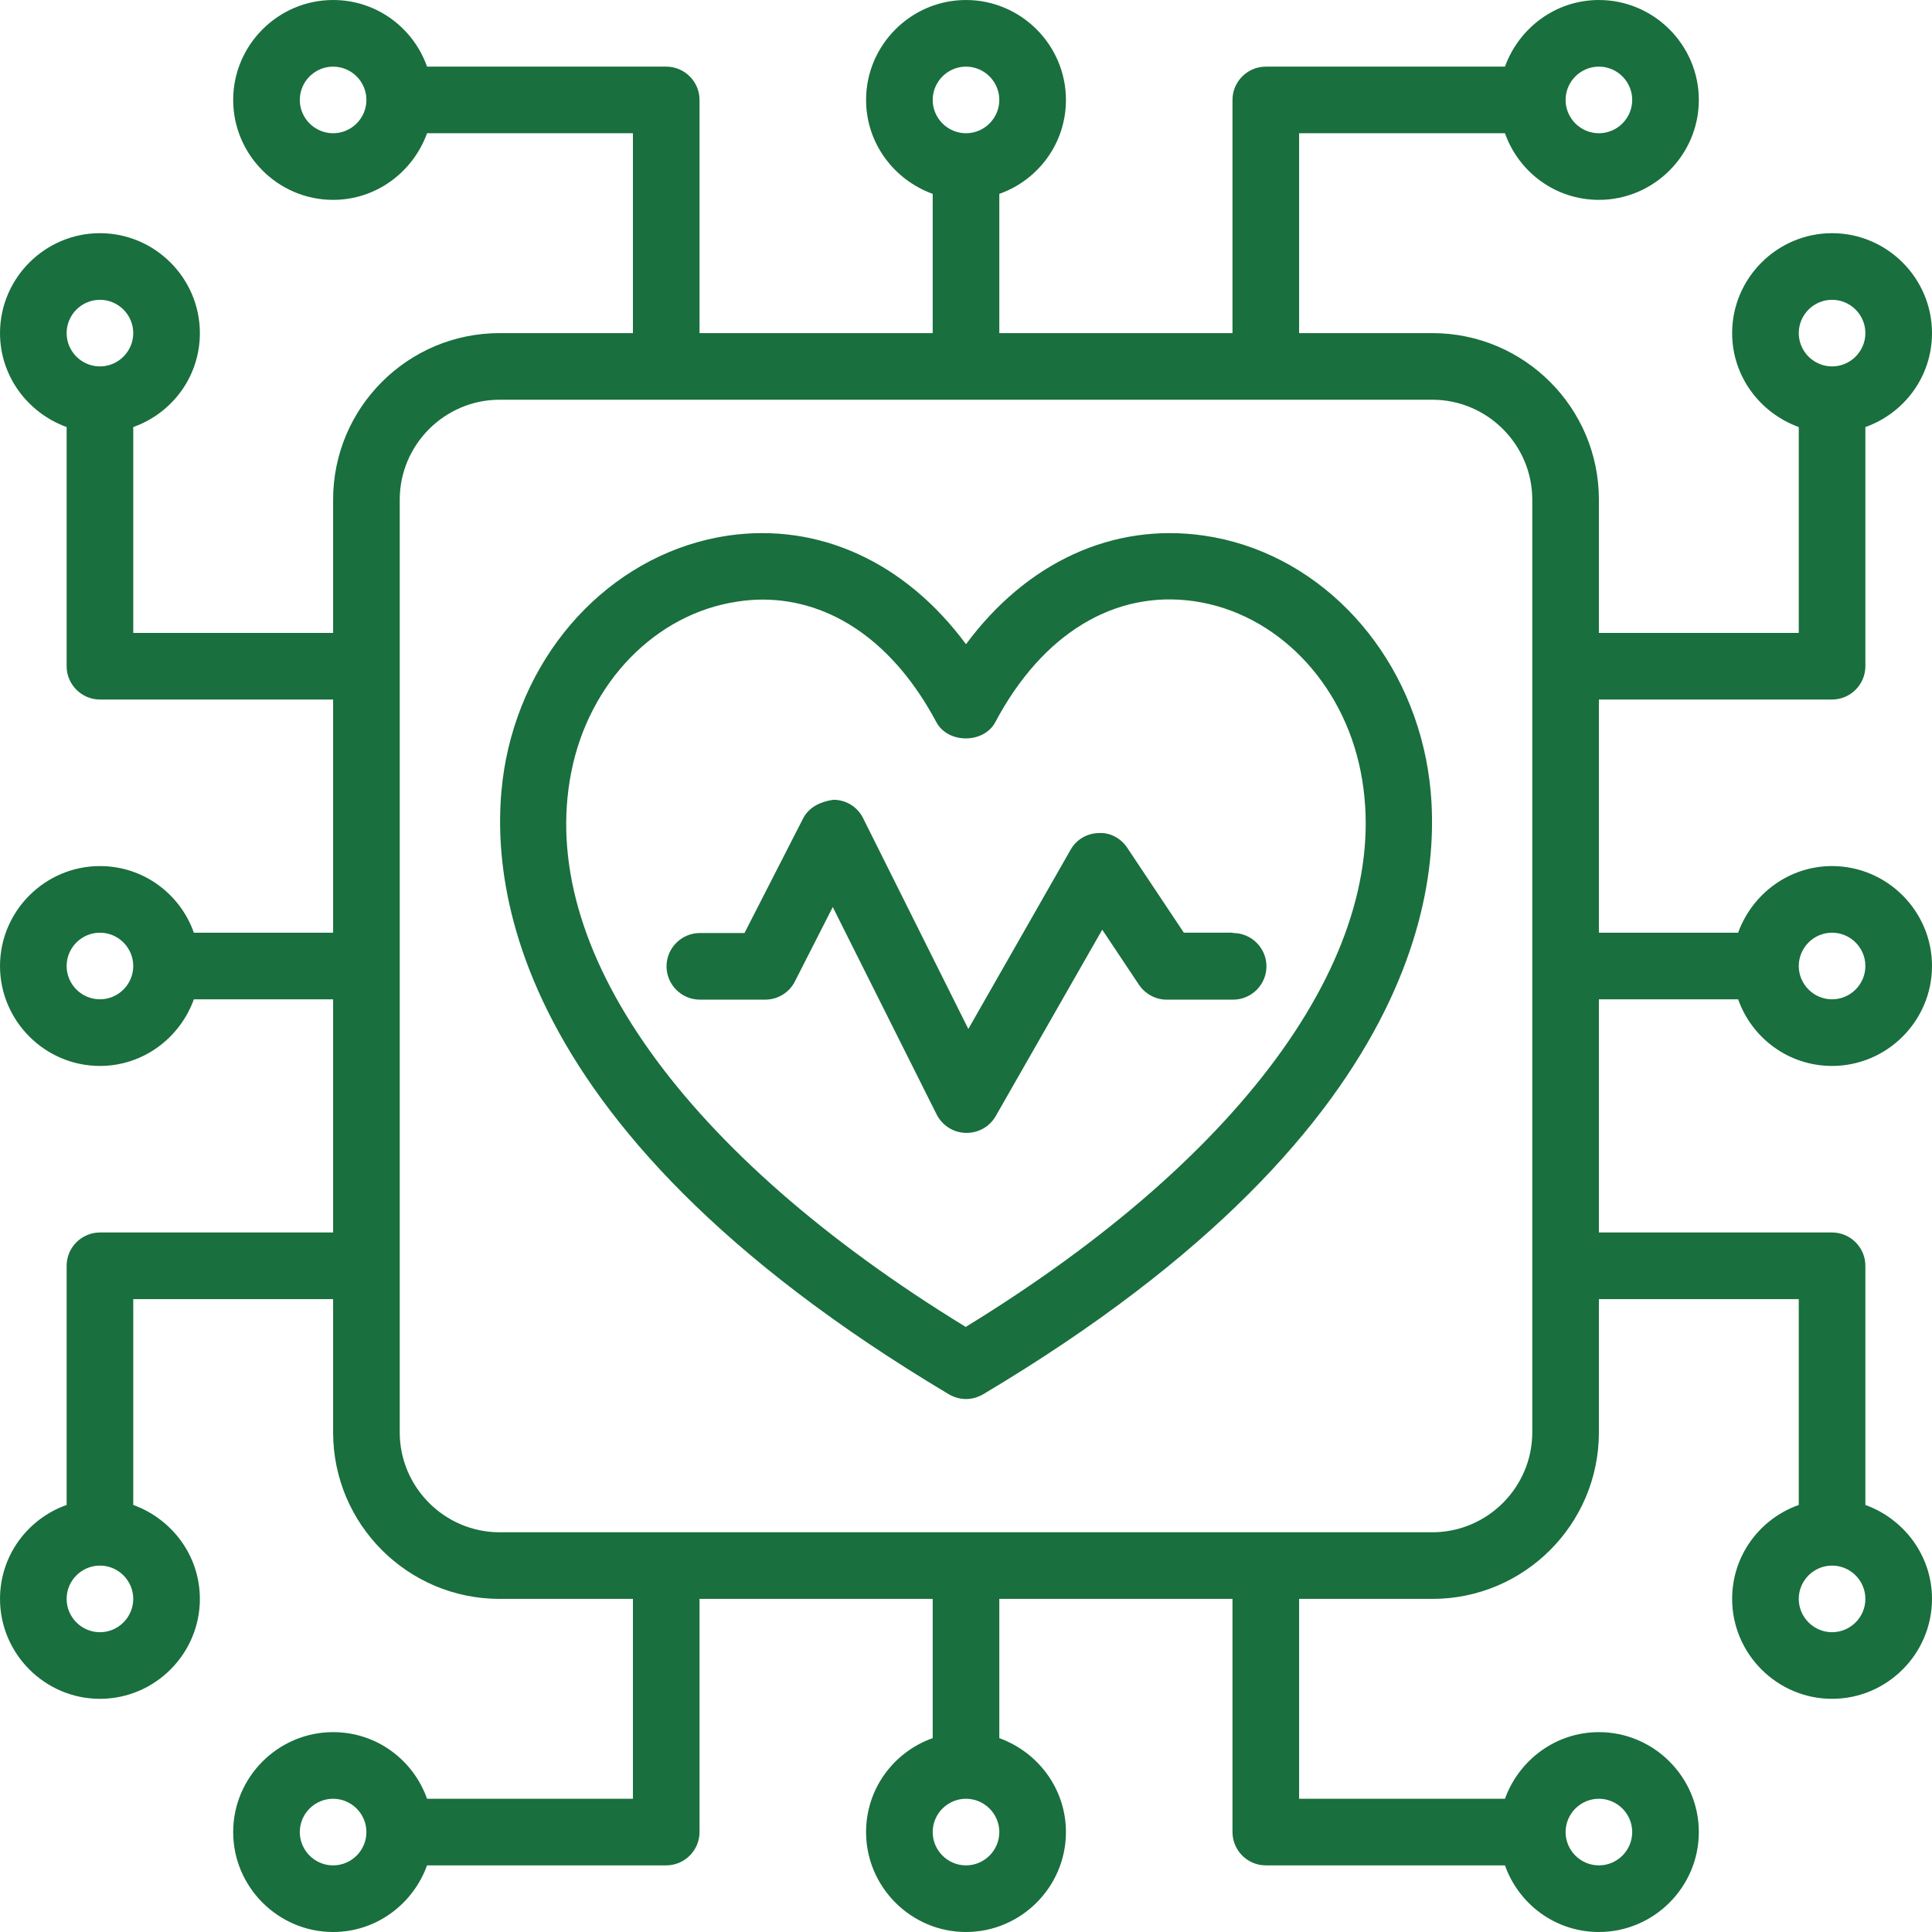
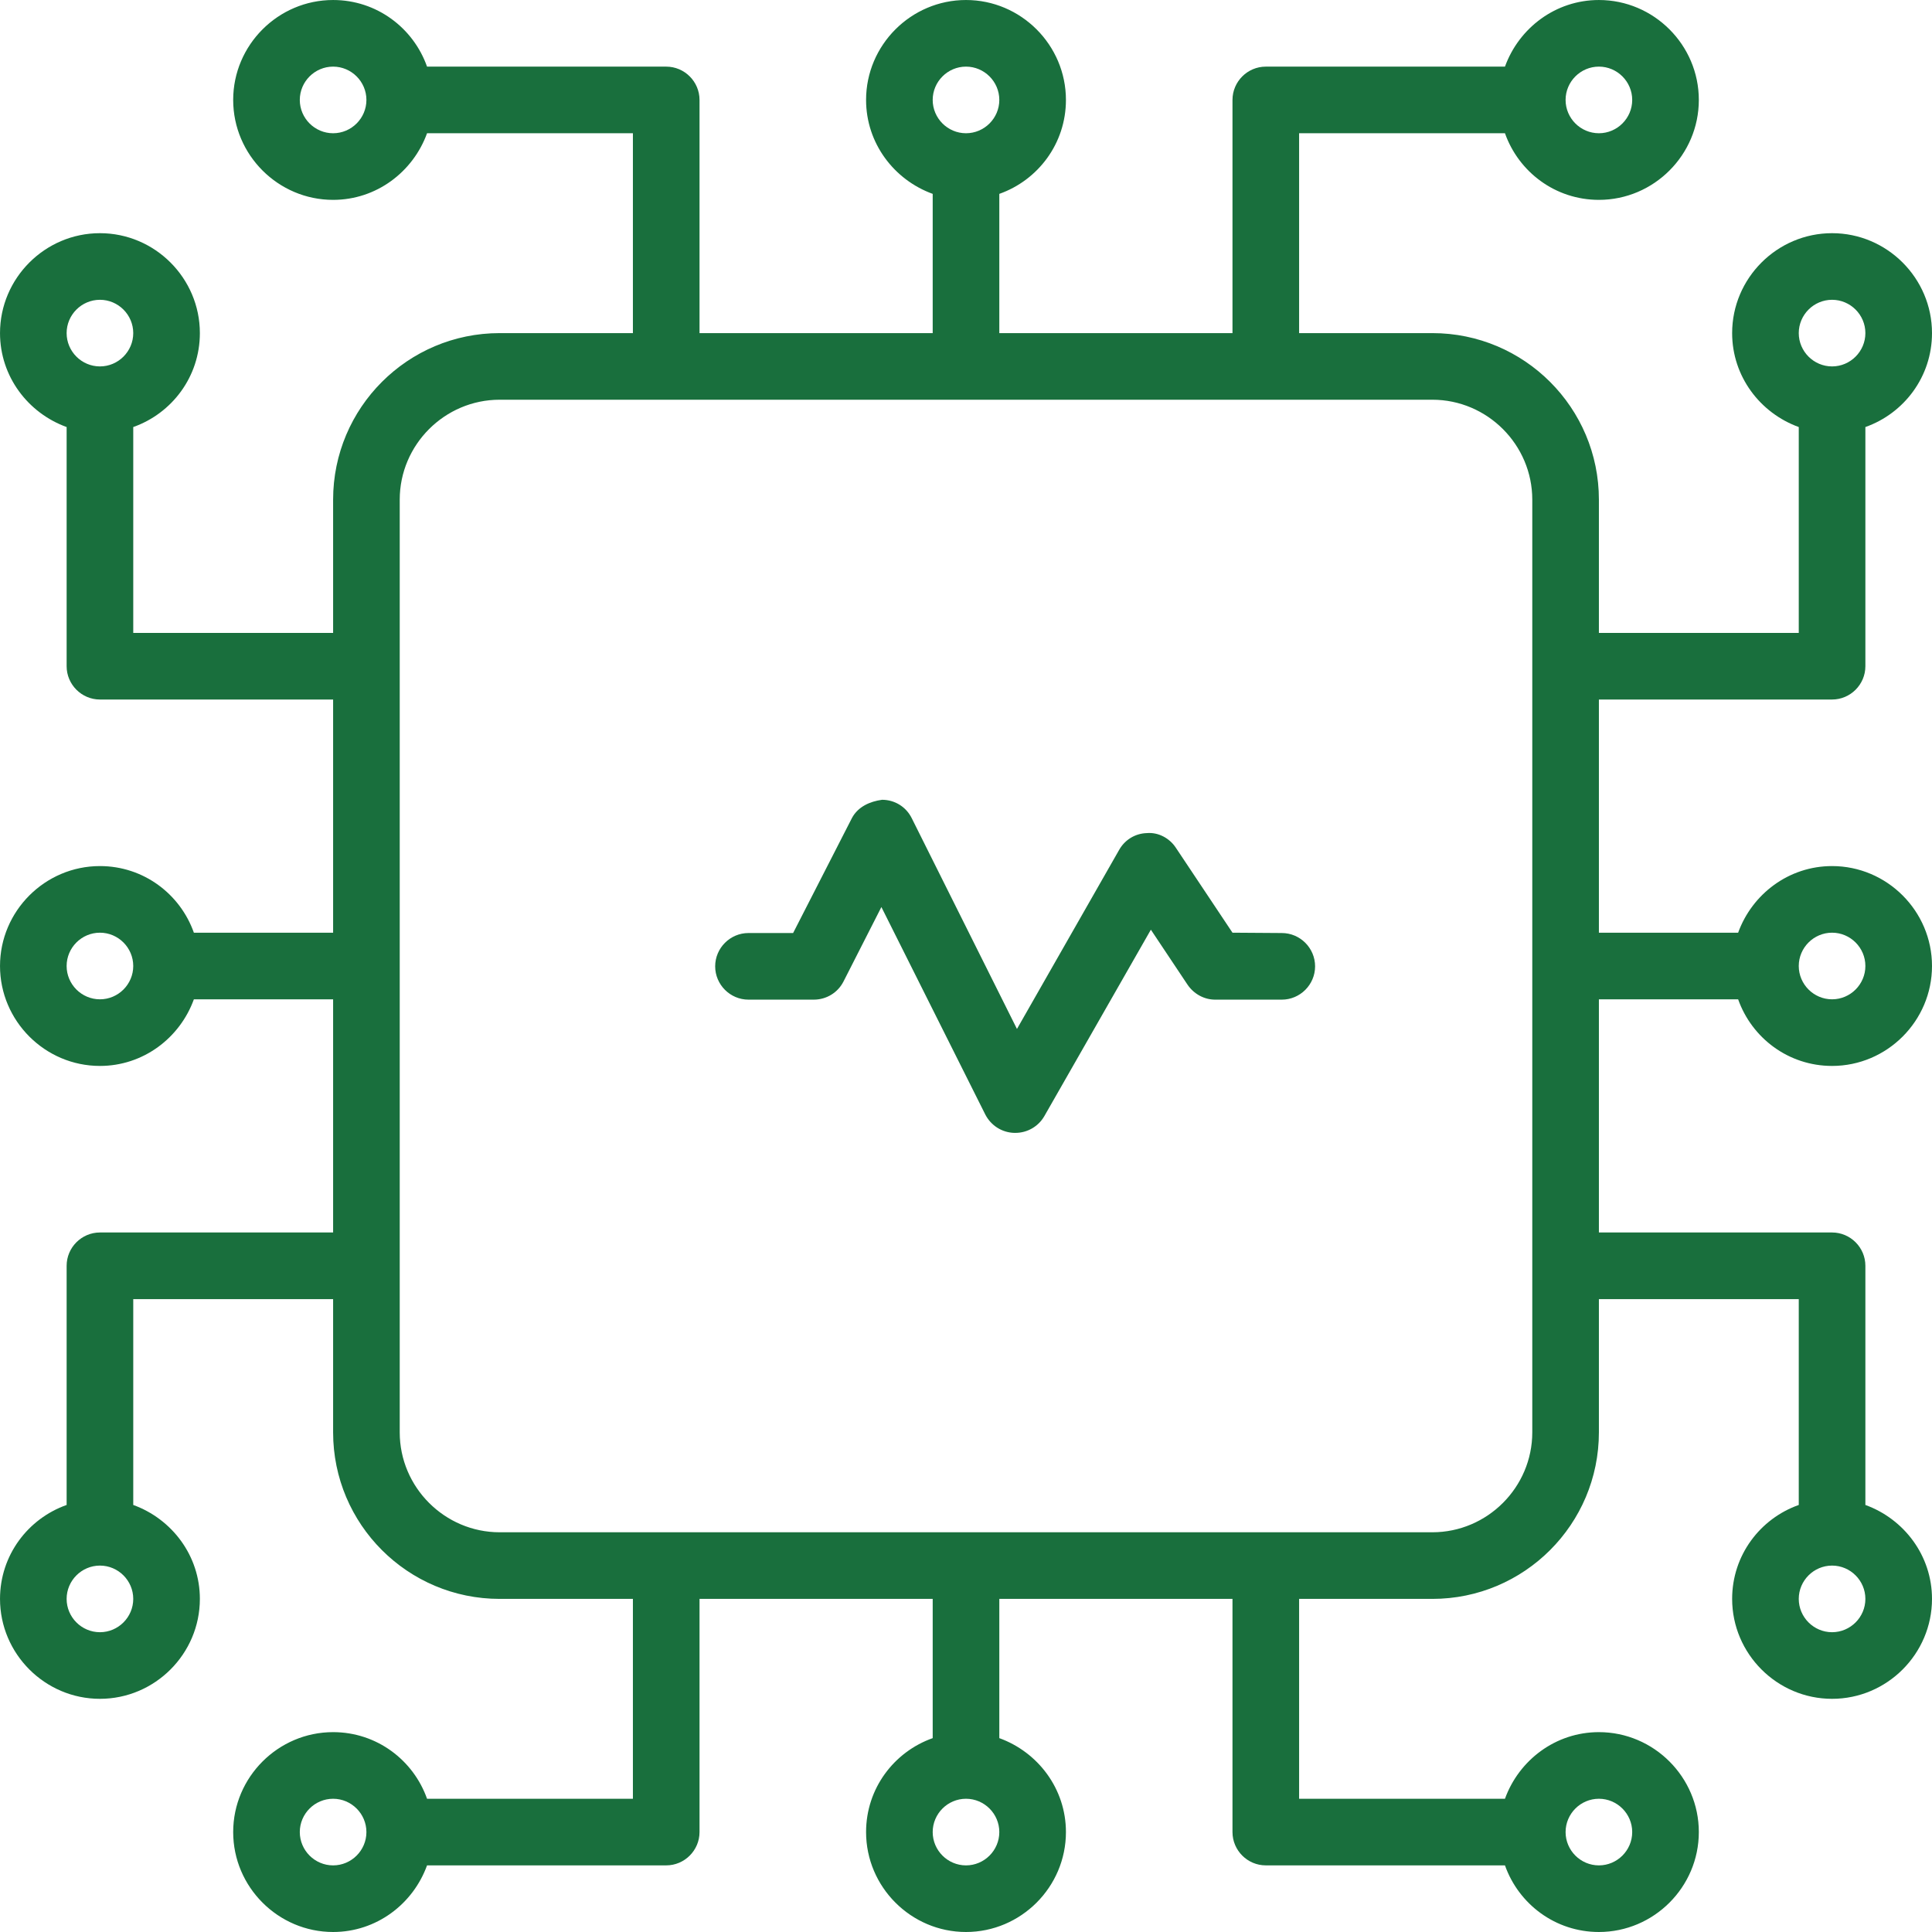
<svg xmlns="http://www.w3.org/2000/svg" data-name="AI in Healthcare" fill="#196f3d" height="58" preserveAspectRatio="xMidYMid meet" version="1" viewBox="3.0 3.0 58.0 58.0" width="58" zoomAndPan="magnify">
  <g id="change1_1">
    <path d="m55.18,33c.41,1.16,1.51,2,2.82,2,1.65,0,3-1.35,3-3s-1.35-3-3-3c-1.3,0-2.4.84-2.82,2h-4.18v-7h7c.55,0,1-.45,1-1v-7.18c1.16-.41,2-1.51,2-2.82,0-1.65-1.35-3-3-3s-3,1.35-3,3c0,1.3.84,2.4,2,2.82v6.18h-6v-4c0-2.76-2.24-5-5-5h-4v-6h6.18c.41,1.16,1.51,2,2.82,2,1.65,0,3-1.35,3-3s-1.35-3-3-3c-1.3,0-2.4.84-2.82,2h-7.18c-.55,0-1,.45-1,1v7h-7v-4.18c1.16-.41,2-1.51,2-2.82,0-1.65-1.35-3-3-3s-3,1.35-3,3c0,1.3.84,2.4,2,2.82v4.18h-7v-7c0-.55-.45-1-1-1h-7.18c-.41-1.16-1.51-2-2.82-2-1.65,0-3,1.35-3,3s1.35,3,3,3c1.3,0,2.4-.84,2.82-2h6.18v6h-4c-2.76,0-5,2.24-5,5v4h-6v-6.18c1.16-.41,2-1.51,2-2.82,0-1.65-1.35-3-3-3s-3,1.35-3,3c0,1.3.84,2.4,2,2.82v7.18c0,.55.45,1,1,1h7v7h-4.18c-.41-1.16-1.51-2-2.82-2-1.65,0-3,1.35-3,3s1.35,3,3,3c1.3,0,2.4-.84,2.82-2h4.18v7h-7c-.55,0-1,.45-1,1v7.18c-1.16.41-2,1.51-2,2.82,0,1.65,1.35,3,3,3s3-1.35,3-3c0-1.3-.84-2.4-2-2.82v-6.18h6v4c0,2.76,2.24,5,5,5h4v6h-6.18c-.41-1.16-1.51-2-2.82-2-1.65,0-3,1.35-3,3s1.35,3,3,3c1.3,0,2.4-.84,2.82-2h7.18c.55,0,1-.45,1-1v-7h7v4.18c-1.16.41-2,1.51-2,2.82,0,1.65,1.35,3,3,3s3-1.35,3-3c0-1.3-.84-2.4-2-2.82v-4.18h7v7c0,.55.45,1,1,1h7.18c.41,1.16,1.51,2,2.82,2,1.65,0,3-1.35,3-3s-1.35-3-3-3c-1.3,0-2.4.84-2.82,2h-6.18v-6h4c2.76,0,5-2.24,5-5v-4h6v6.18c-1.16.41-2,1.51-2,2.82,0,1.65,1.35,3,3,3s3-1.35,3-3c0-1.3-.84-2.4-2-2.82v-7.18c0-.55-.45-1-1-1h-7v-7h4.18Zm2.82-2c.55,0,1,.45,1,1s-.45,1-1,1-1-.45-1-1,.45-1,1-1Zm0-19c.55,0,1,.45,1,1s-.45,1-1,1-1-.45-1-1,.45-1,1-1Zm-7-7c.55,0,1,.45,1,1s-.45,1-1,1-1-.45-1-1,.45-1,1-1Zm-19,0c.55,0,1,.45,1,1s-.45,1-1,1-1-.45-1-1,.45-1,1-1Zm-19,2c-.55,0-1-.45-1-1s.45-1,1-1,1,.45,1,1-.45,1-1,1Zm-7,5c.55,0,1,.45,1,1s-.45,1-1,1-1-.45-1-1,.45-1,1-1Zm0,21c-.55,0-1-.45-1-1s.45-1,1-1,1,.45,1,1-.45,1-1,1Zm0,19c-.55,0-1-.45-1-1s.45-1,1-1,1,.45,1,1-.45,1-1,1Zm7,7c-.55,0-1-.45-1-1s.45-1,1-1,1,.45,1,1-.45,1-1,1Zm19,0c-.55,0-1-.45-1-1s.45-1,1-1,1,.45,1,1-.45,1-1,1Zm19-2c.55,0,1,.45,1,1s-.45,1-1,1-1-.45-1-1,.45-1,1-1Zm7-5c-.55,0-1-.45-1-1s.45-1,1-1,1,.45,1,1-.45,1-1,1Zm-9-6c0,1.65-1.35,3-3,3h-28c-1.65,0-3-1.35-3-3v-28c0-1.65,1.35-3,3-3h28c1.65,0,3,1.35,3,3v28Z" />
  </g>
  <g id="change1_2">
-     <path d="m39.15,19.08c-2.74-.4-5.33.8-7.15,3.26-1.82-2.46-4.41-3.66-7.15-3.26-3.29.49-5.96,3.18-6.66,6.71-.59,3-.48,10.86,13.3,19.07.16.09.33.14.51.14s.35-.05.51-.14c13.79-8.21,13.9-16.07,13.3-19.07-.7-3.53-3.37-6.23-6.66-6.71Zm-7.15,23.76c-8.47-5.18-12.9-11.38-11.85-16.66.53-2.7,2.54-4.76,4.99-5.12.25-.04.51-.06.75-.06,2.09,0,3.96,1.31,5.22,3.68.35.65,1.42.65,1.77,0,1.41-2.66,3.59-3.98,5.98-3.63,2.45.36,4.46,2.42,4.99,5.12,1.04,5.27-3.38,11.47-11.85,16.66Z" />
-   </g>
+     </g>
  <g id="change1_3">
-     <path d="m40,31h-1.46l-1.7-2.55c-.19-.29-.53-.47-.87-.44-.35.01-.66.2-.83.5l-3.07,5.38-3.16-6.33c-.17-.34-.51-.55-.89-.55-.37.05-.72.21-.9.54l-1.77,3.46h-1.34c-.55,0-1,.45-1,1s.45,1,1,1h1.96c.38,0,.72-.21.89-.54l1.14-2.24,3.12,6.23c.17.33.5.54.87.55,0,0,.02,0,.03,0,.36,0,.69-.19.87-.5l3.2-5.6,1.1,1.65c.19.28.5.45.83.45h2c.55,0,1-.45,1-1s-.45-1-1-1Z" />
+     <path d="m40,31l-1.7-2.55c-.19-.29-.53-.47-.87-.44-.35.01-.66.2-.83.5l-3.07,5.38-3.16-6.33c-.17-.34-.51-.55-.89-.55-.37.05-.72.21-.9.54l-1.77,3.46h-1.34c-.55,0-1,.45-1,1s.45,1,1,1h1.96c.38,0,.72-.21.89-.54l1.14-2.24,3.12,6.23c.17.33.5.54.87.55,0,0,.02,0,.03,0,.36,0,.69-.19.87-.5l3.2-5.6,1.1,1.65c.19.28.5.45.83.45h2c.55,0,1-.45,1-1s-.45-1-1-1Z" />
  </g>
</svg>